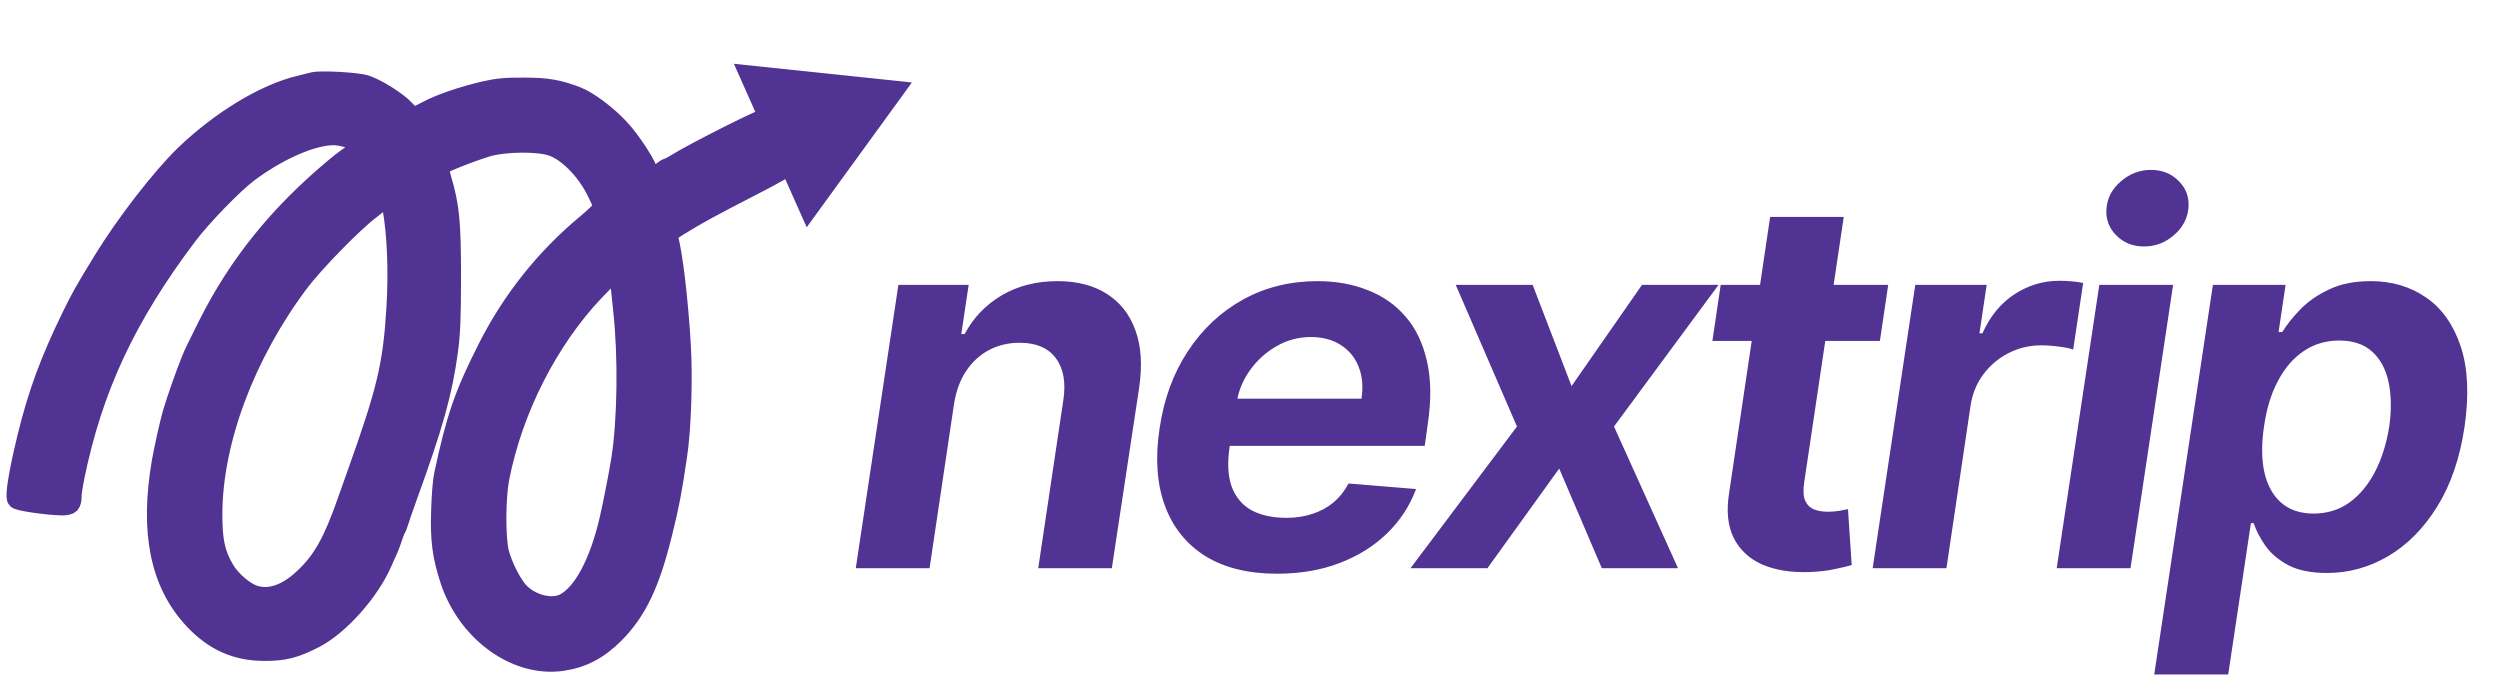
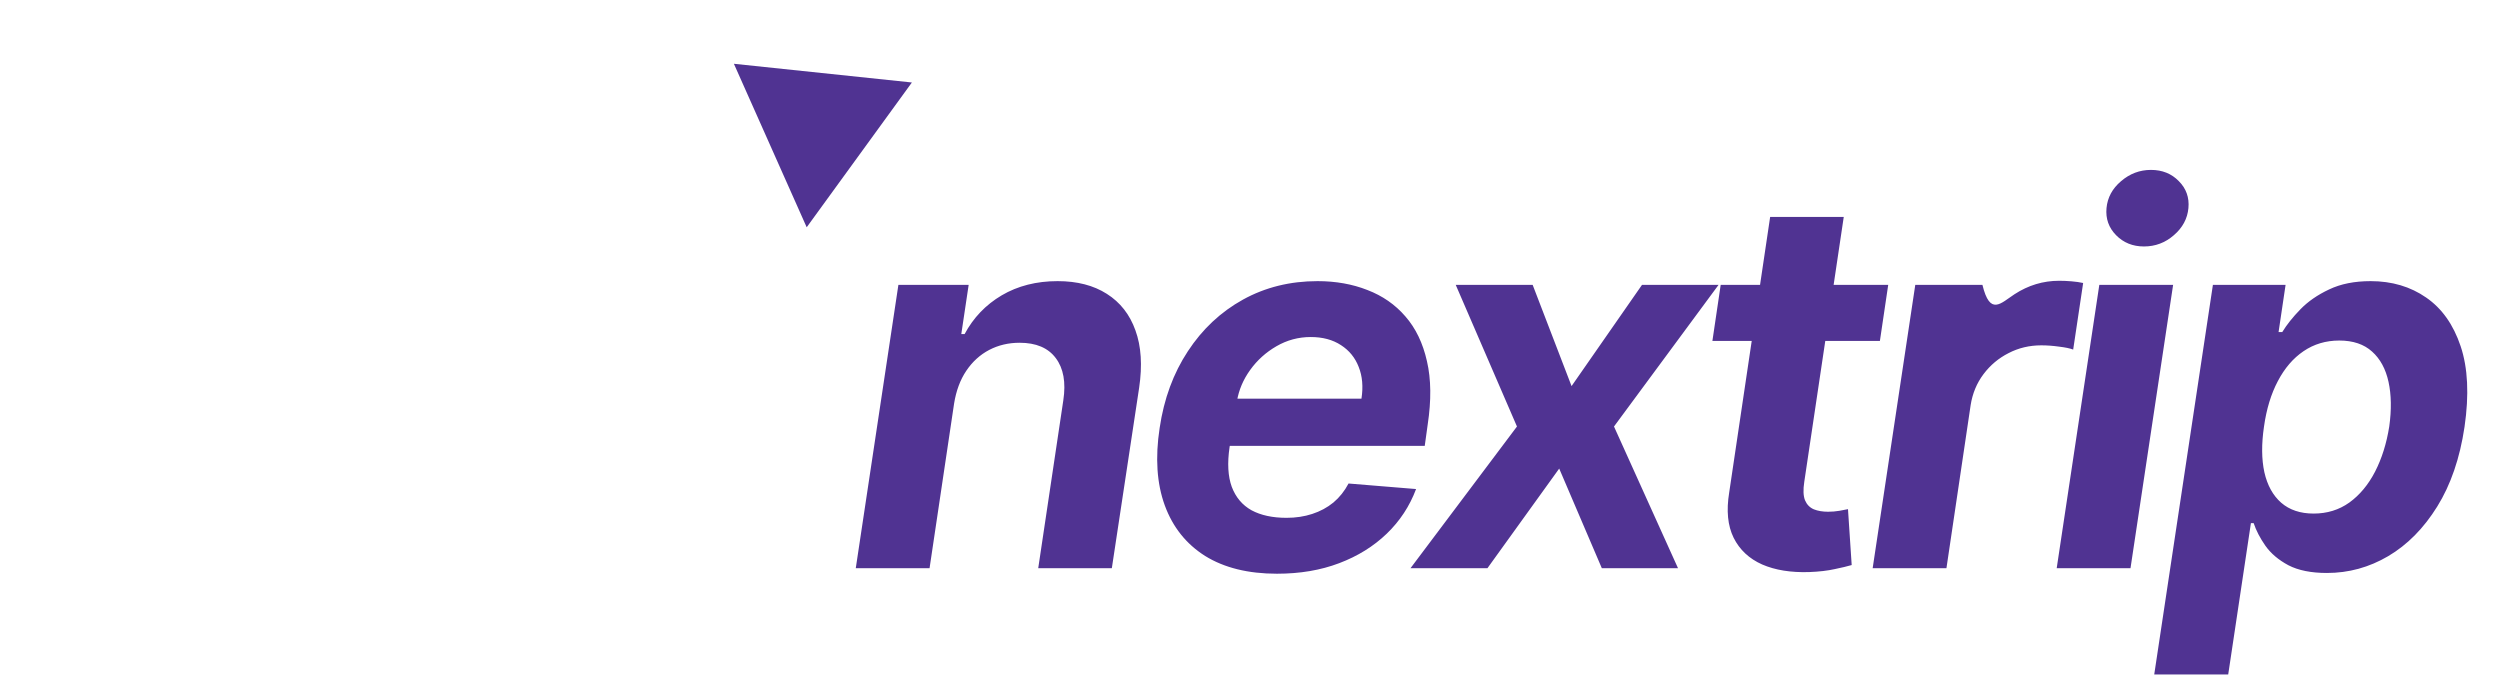
<svg xmlns="http://www.w3.org/2000/svg" width="154" height="43" viewBox="0 0 154 43" fill="none">
-   <path d="M58.773 24.852L57.261 35H52.716L55.341 17.546H59.67L59.216 20.579H59.42C59.958 19.572 60.72 18.776 61.705 18.193C62.697 17.61 63.845 17.318 65.148 17.318C66.352 17.318 67.364 17.579 68.182 18.102C69.008 18.625 69.595 19.375 69.943 20.352C70.299 21.329 70.375 22.508 70.171 23.886L68.489 35H63.955L65.5 24.659C65.667 23.553 65.511 22.686 65.034 22.057C64.564 21.428 63.822 21.114 62.807 21.114C62.125 21.114 61.5 21.261 60.932 21.557C60.371 21.852 59.901 22.28 59.523 22.841C59.151 23.394 58.901 24.064 58.773 24.852ZM78.661 35.341C76.889 35.341 75.415 34.977 74.241 34.25C73.074 33.515 72.245 32.477 71.752 31.136C71.26 29.788 71.154 28.197 71.434 26.364C71.699 24.568 72.279 22.992 73.173 21.636C74.067 20.273 75.199 19.212 76.57 18.454C77.942 17.697 79.472 17.318 81.161 17.318C82.283 17.318 83.305 17.5 84.23 17.864C85.161 18.22 85.942 18.761 86.57 19.489C87.207 20.216 87.65 21.136 87.9 22.25C88.158 23.356 88.173 24.659 87.945 26.159L87.764 27.466H73.195L73.616 24.557H83.866C83.98 23.822 83.923 23.171 83.695 22.602C83.476 22.034 83.112 21.587 82.605 21.261C82.097 20.928 81.476 20.761 80.741 20.761C79.983 20.761 79.279 20.951 78.627 21.329C77.983 21.701 77.445 22.186 77.014 22.784C76.582 23.383 76.309 24.026 76.195 24.716L75.741 27.546C75.597 28.53 75.642 29.345 75.877 29.989C76.12 30.633 76.525 31.114 77.093 31.432C77.669 31.742 78.389 31.898 79.252 31.898C79.82 31.898 80.347 31.818 80.832 31.659C81.324 31.5 81.76 31.265 82.139 30.954C82.517 30.636 82.828 30.246 83.07 29.784L87.23 30.125C86.836 31.178 86.233 32.095 85.423 32.875C84.612 33.655 83.635 34.261 82.491 34.693C81.355 35.125 80.078 35.341 78.661 35.341ZM94.411 17.546L96.808 23.784L101.149 17.546H105.865L99.422 26.273L103.365 35H98.672L96.047 28.864L91.627 35H86.888L93.445 26.273L89.672 17.546H94.411ZM116.314 17.546L115.802 21H105.484L105.995 17.546H116.314ZM109.041 13.364H113.575L111.143 29.682C111.067 30.174 111.083 30.553 111.189 30.818C111.302 31.083 111.484 31.269 111.734 31.375C111.984 31.474 112.276 31.523 112.609 31.523C112.844 31.523 113.075 31.504 113.302 31.466C113.53 31.421 113.708 31.386 113.836 31.364L114.064 34.807C113.806 34.883 113.458 34.966 113.018 35.057C112.579 35.155 112.056 35.216 111.45 35.239C110.321 35.276 109.355 35.121 108.552 34.773C107.749 34.417 107.162 33.867 106.791 33.125C106.427 32.383 106.336 31.454 106.518 30.341L109.041 13.364ZM115.356 35L117.981 17.546H122.378L121.935 20.534H122.117C122.587 19.481 123.246 18.678 124.094 18.125C124.943 17.572 125.859 17.296 126.844 17.296C127.087 17.296 127.341 17.307 127.606 17.329C127.878 17.352 128.117 17.386 128.322 17.432L127.708 21.534C127.511 21.458 127.219 21.398 126.833 21.352C126.454 21.299 126.091 21.273 125.742 21.273C125.015 21.273 124.344 21.432 123.731 21.75C123.117 22.061 122.602 22.492 122.185 23.046C121.769 23.599 121.503 24.239 121.39 24.966L119.901 35H115.356ZM126.693 35L129.318 17.546H133.864L131.239 35H126.693ZM132.068 15.182C131.379 15.182 130.807 14.951 130.352 14.489C129.898 14.027 129.701 13.47 129.761 12.818C129.822 12.167 130.121 11.614 130.659 11.159C131.197 10.697 131.811 10.466 132.5 10.466C133.197 10.466 133.769 10.697 134.216 11.159C134.67 11.614 134.867 12.167 134.807 12.818C134.746 13.47 134.447 14.027 133.909 14.489C133.379 14.951 132.765 15.182 132.068 15.182ZM132.701 41.545L136.315 17.546H140.792L140.36 20.454H140.588C140.86 20.008 141.231 19.542 141.701 19.057C142.171 18.572 142.762 18.163 143.474 17.829C144.186 17.489 145.038 17.318 146.031 17.318C147.341 17.318 148.481 17.655 149.451 18.329C150.421 18.996 151.129 19.996 151.576 21.329C152.023 22.663 152.103 24.318 151.815 26.296C151.527 28.227 150.966 29.864 150.133 31.204C149.3 32.545 148.292 33.564 147.11 34.261C145.936 34.951 144.678 35.295 143.338 35.295C142.368 35.295 141.576 35.136 140.963 34.818C140.356 34.492 139.887 34.095 139.553 33.625C139.22 33.148 138.978 32.682 138.826 32.227H138.656L137.258 41.545H132.701ZM139.463 26.273C139.303 27.349 139.311 28.288 139.485 29.091C139.667 29.894 140.012 30.519 140.519 30.966C141.034 31.413 141.701 31.636 142.519 31.636C143.353 31.636 144.088 31.409 144.724 30.954C145.36 30.492 145.887 29.86 146.303 29.057C146.72 28.246 147.012 27.318 147.178 26.273C147.322 25.235 147.307 24.318 147.133 23.523C146.959 22.727 146.622 22.106 146.122 21.659C145.622 21.204 144.947 20.977 144.099 20.977C143.273 20.977 142.538 21.197 141.894 21.636C141.258 22.068 140.731 22.682 140.315 23.477C139.898 24.265 139.614 25.197 139.463 26.273Z" fill="#503392" />
-   <path d="M19.297 5.045C19.182 5.076 18.803 5.171 18.456 5.255C16.302 5.77 13.601 7.409 11.374 9.542C9.934 10.94 7.748 13.756 6.35 16.037C5.163 17.981 5.026 18.223 4.406 19.483C3.051 22.258 2.305 24.297 1.653 26.987C1.128 29.141 0.896 30.602 1.044 30.749C1.18 30.886 2.988 31.138 3.807 31.148C4.333 31.148 4.427 31.054 4.427 30.539C4.427 30.381 4.501 29.898 4.585 29.467C5.709 23.929 7.759 19.536 11.552 14.502C12.445 13.325 14.358 11.35 15.304 10.635C17.132 9.269 19.234 8.344 20.548 8.344C21 8.344 21.914 8.596 22.166 8.796C22.397 8.975 22.303 9.174 21.903 9.385C21.683 9.5 21.126 9.9 20.663 10.288C17.164 13.199 14.673 16.289 12.782 20.061C12.319 20.986 11.878 21.88 11.815 22.058C11.395 23.109 10.964 24.328 10.627 25.421C10.449 26.03 10.113 27.533 9.944 28.468C9.209 32.788 9.85 35.94 11.92 38.158C13.171 39.492 14.526 40.102 16.25 40.112C17.49 40.123 18.183 39.944 19.402 39.313C20.905 38.536 22.765 36.455 23.543 34.669C23.679 34.374 23.837 33.996 23.921 33.828C23.995 33.649 24.121 33.324 24.194 33.092C24.268 32.861 24.363 32.62 24.404 32.567C24.447 32.504 24.52 32.294 24.583 32.094C24.646 31.894 24.888 31.18 25.13 30.518C26.706 26.178 27.263 24.191 27.61 21.638C27.757 20.566 27.799 19.578 27.799 17.067C27.799 13.693 27.704 12.716 27.221 11.066C27.116 10.688 27.021 10.32 27.021 10.267C27.021 10.152 28.787 9.437 29.964 9.069C31.056 8.733 33.2 8.712 34.051 9.027C34.955 9.364 36.027 10.425 36.658 11.633C36.931 12.159 37.162 12.674 37.162 12.758C37.162 12.852 36.689 13.315 36.111 13.798C33.579 15.9 31.519 18.496 30.037 21.428C28.587 24.286 28.083 25.747 27.336 29.257C27.263 29.572 27.179 30.57 27.158 31.463C27.095 33.261 27.231 34.29 27.725 35.772C28.797 38.977 31.803 41.132 34.619 40.732C35.87 40.554 36.868 40.028 37.856 39.04C39.243 37.643 40.052 35.951 40.819 32.819C41.25 31.075 41.387 30.36 41.723 28.101C41.975 26.493 42.08 23.298 41.954 21.238C41.786 18.412 41.439 15.501 41.155 14.586C41.092 14.397 41.208 14.292 41.859 13.893C42.963 13.21 43.814 12.747 46.347 11.444C47.587 10.814 48.648 10.204 48.711 10.11C48.806 9.963 48.69 9.668 48.144 8.596C47.776 7.871 47.408 7.251 47.335 7.22C47.177 7.157 42.784 9.364 41.607 10.099C41.387 10.236 41.176 10.341 41.134 10.341C41.082 10.341 40.872 10.488 40.651 10.656C40.231 10.961 39.947 10.971 39.947 10.677C39.947 10.32 38.917 8.712 38.171 7.913C37.393 7.073 36.237 6.211 35.533 5.938C34.377 5.496 33.684 5.381 32.276 5.381C31.183 5.37 30.626 5.423 29.858 5.601C28.492 5.917 27.105 6.39 26.286 6.831C25.918 7.031 25.55 7.188 25.476 7.188C25.403 7.188 25.172 6.999 24.962 6.768C24.51 6.264 23.291 5.496 22.555 5.234C22.04 5.055 19.781 4.929 19.297 5.045ZM24.152 12.768C24.447 14.397 24.541 16.688 24.404 18.937C24.194 22.5 23.816 24.055 21.956 29.257C21.777 29.751 21.525 30.476 21.378 30.886C20.516 33.355 19.854 34.532 18.751 35.572C17.689 36.592 16.617 36.96 15.661 36.655C15.052 36.455 14.232 35.751 13.854 35.11C13.265 34.122 13.097 33.324 13.097 31.674C13.108 27.155 15.115 21.817 18.456 17.371C19.381 16.152 21.767 13.704 22.818 12.916C23.196 12.632 23.564 12.306 23.637 12.201C23.869 11.886 24.016 12.054 24.152 12.768ZM38.192 17.35C38.234 17.75 38.308 18.538 38.371 19.105C38.686 21.974 38.633 25.862 38.255 28.29C38.139 29.047 37.73 31.148 37.53 31.989C36.91 34.679 35.891 36.581 34.756 37.159C33.957 37.569 32.622 37.201 31.918 36.392C31.477 35.867 30.951 34.805 30.752 34.028C30.531 33.124 30.542 30.644 30.773 29.467C31.593 25.232 33.789 20.923 36.637 17.928C37.309 17.224 37.919 16.646 37.992 16.646C38.087 16.646 38.15 16.888 38.192 17.35Z" fill="#503392" stroke="#503392" stroke-width="1.2" />
+   <path d="M58.773 24.852L57.261 35H52.716L55.341 17.546H59.67L59.216 20.579H59.42C59.958 19.572 60.72 18.776 61.705 18.193C62.697 17.61 63.845 17.318 65.148 17.318C66.352 17.318 67.364 17.579 68.182 18.102C69.008 18.625 69.595 19.375 69.943 20.352C70.299 21.329 70.375 22.508 70.171 23.886L68.489 35H63.955L65.5 24.659C65.667 23.553 65.511 22.686 65.034 22.057C64.564 21.428 63.822 21.114 62.807 21.114C62.125 21.114 61.5 21.261 60.932 21.557C60.371 21.852 59.901 22.28 59.523 22.841C59.151 23.394 58.901 24.064 58.773 24.852ZM78.661 35.341C76.889 35.341 75.415 34.977 74.241 34.25C73.074 33.515 72.245 32.477 71.752 31.136C71.26 29.788 71.154 28.197 71.434 26.364C71.699 24.568 72.279 22.992 73.173 21.636C74.067 20.273 75.199 19.212 76.57 18.454C77.942 17.697 79.472 17.318 81.161 17.318C82.283 17.318 83.305 17.5 84.23 17.864C85.161 18.22 85.942 18.761 86.57 19.489C87.207 20.216 87.65 21.136 87.9 22.25C88.158 23.356 88.173 24.659 87.945 26.159L87.764 27.466H73.195L73.616 24.557H83.866C83.98 23.822 83.923 23.171 83.695 22.602C83.476 22.034 83.112 21.587 82.605 21.261C82.097 20.928 81.476 20.761 80.741 20.761C79.983 20.761 79.279 20.951 78.627 21.329C77.983 21.701 77.445 22.186 77.014 22.784C76.582 23.383 76.309 24.026 76.195 24.716L75.741 27.546C75.597 28.53 75.642 29.345 75.877 29.989C76.12 30.633 76.525 31.114 77.093 31.432C77.669 31.742 78.389 31.898 79.252 31.898C79.82 31.898 80.347 31.818 80.832 31.659C81.324 31.5 81.76 31.265 82.139 30.954C82.517 30.636 82.828 30.246 83.07 29.784L87.23 30.125C86.836 31.178 86.233 32.095 85.423 32.875C84.612 33.655 83.635 34.261 82.491 34.693C81.355 35.125 80.078 35.341 78.661 35.341ZM94.411 17.546L96.808 23.784L101.149 17.546H105.865L99.422 26.273L103.365 35H98.672L96.047 28.864L91.627 35H86.888L93.445 26.273L89.672 17.546H94.411ZM116.314 17.546L115.802 21H105.484L105.995 17.546H116.314ZM109.041 13.364H113.575L111.143 29.682C111.067 30.174 111.083 30.553 111.189 30.818C111.302 31.083 111.484 31.269 111.734 31.375C111.984 31.474 112.276 31.523 112.609 31.523C112.844 31.523 113.075 31.504 113.302 31.466C113.53 31.421 113.708 31.386 113.836 31.364L114.064 34.807C113.806 34.883 113.458 34.966 113.018 35.057C112.579 35.155 112.056 35.216 111.45 35.239C110.321 35.276 109.355 35.121 108.552 34.773C107.749 34.417 107.162 33.867 106.791 33.125C106.427 32.383 106.336 31.454 106.518 30.341L109.041 13.364ZM115.356 35L117.981 17.546H122.378H122.117C122.587 19.481 123.246 18.678 124.094 18.125C124.943 17.572 125.859 17.296 126.844 17.296C127.087 17.296 127.341 17.307 127.606 17.329C127.878 17.352 128.117 17.386 128.322 17.432L127.708 21.534C127.511 21.458 127.219 21.398 126.833 21.352C126.454 21.299 126.091 21.273 125.742 21.273C125.015 21.273 124.344 21.432 123.731 21.75C123.117 22.061 122.602 22.492 122.185 23.046C121.769 23.599 121.503 24.239 121.39 24.966L119.901 35H115.356ZM126.693 35L129.318 17.546H133.864L131.239 35H126.693ZM132.068 15.182C131.379 15.182 130.807 14.951 130.352 14.489C129.898 14.027 129.701 13.47 129.761 12.818C129.822 12.167 130.121 11.614 130.659 11.159C131.197 10.697 131.811 10.466 132.5 10.466C133.197 10.466 133.769 10.697 134.216 11.159C134.67 11.614 134.867 12.167 134.807 12.818C134.746 13.47 134.447 14.027 133.909 14.489C133.379 14.951 132.765 15.182 132.068 15.182ZM132.701 41.545L136.315 17.546H140.792L140.36 20.454H140.588C140.86 20.008 141.231 19.542 141.701 19.057C142.171 18.572 142.762 18.163 143.474 17.829C144.186 17.489 145.038 17.318 146.031 17.318C147.341 17.318 148.481 17.655 149.451 18.329C150.421 18.996 151.129 19.996 151.576 21.329C152.023 22.663 152.103 24.318 151.815 26.296C151.527 28.227 150.966 29.864 150.133 31.204C149.3 32.545 148.292 33.564 147.11 34.261C145.936 34.951 144.678 35.295 143.338 35.295C142.368 35.295 141.576 35.136 140.963 34.818C140.356 34.492 139.887 34.095 139.553 33.625C139.22 33.148 138.978 32.682 138.826 32.227H138.656L137.258 41.545H132.701ZM139.463 26.273C139.303 27.349 139.311 28.288 139.485 29.091C139.667 29.894 140.012 30.519 140.519 30.966C141.034 31.413 141.701 31.636 142.519 31.636C143.353 31.636 144.088 31.409 144.724 30.954C145.36 30.492 145.887 29.86 146.303 29.057C146.72 28.246 147.012 27.318 147.178 26.273C147.322 25.235 147.307 24.318 147.133 23.523C146.959 22.727 146.622 22.106 146.122 21.659C145.622 21.204 144.947 20.977 144.099 20.977C143.273 20.977 142.538 21.197 141.894 21.636C141.258 22.068 140.731 22.682 140.315 23.477C139.898 24.265 139.614 25.197 139.463 26.273Z" fill="#503392" />
  <path d="M56.172 5.081L49.692 14L45.208 3.929L56.172 5.081Z" fill="#503392" />
</svg>